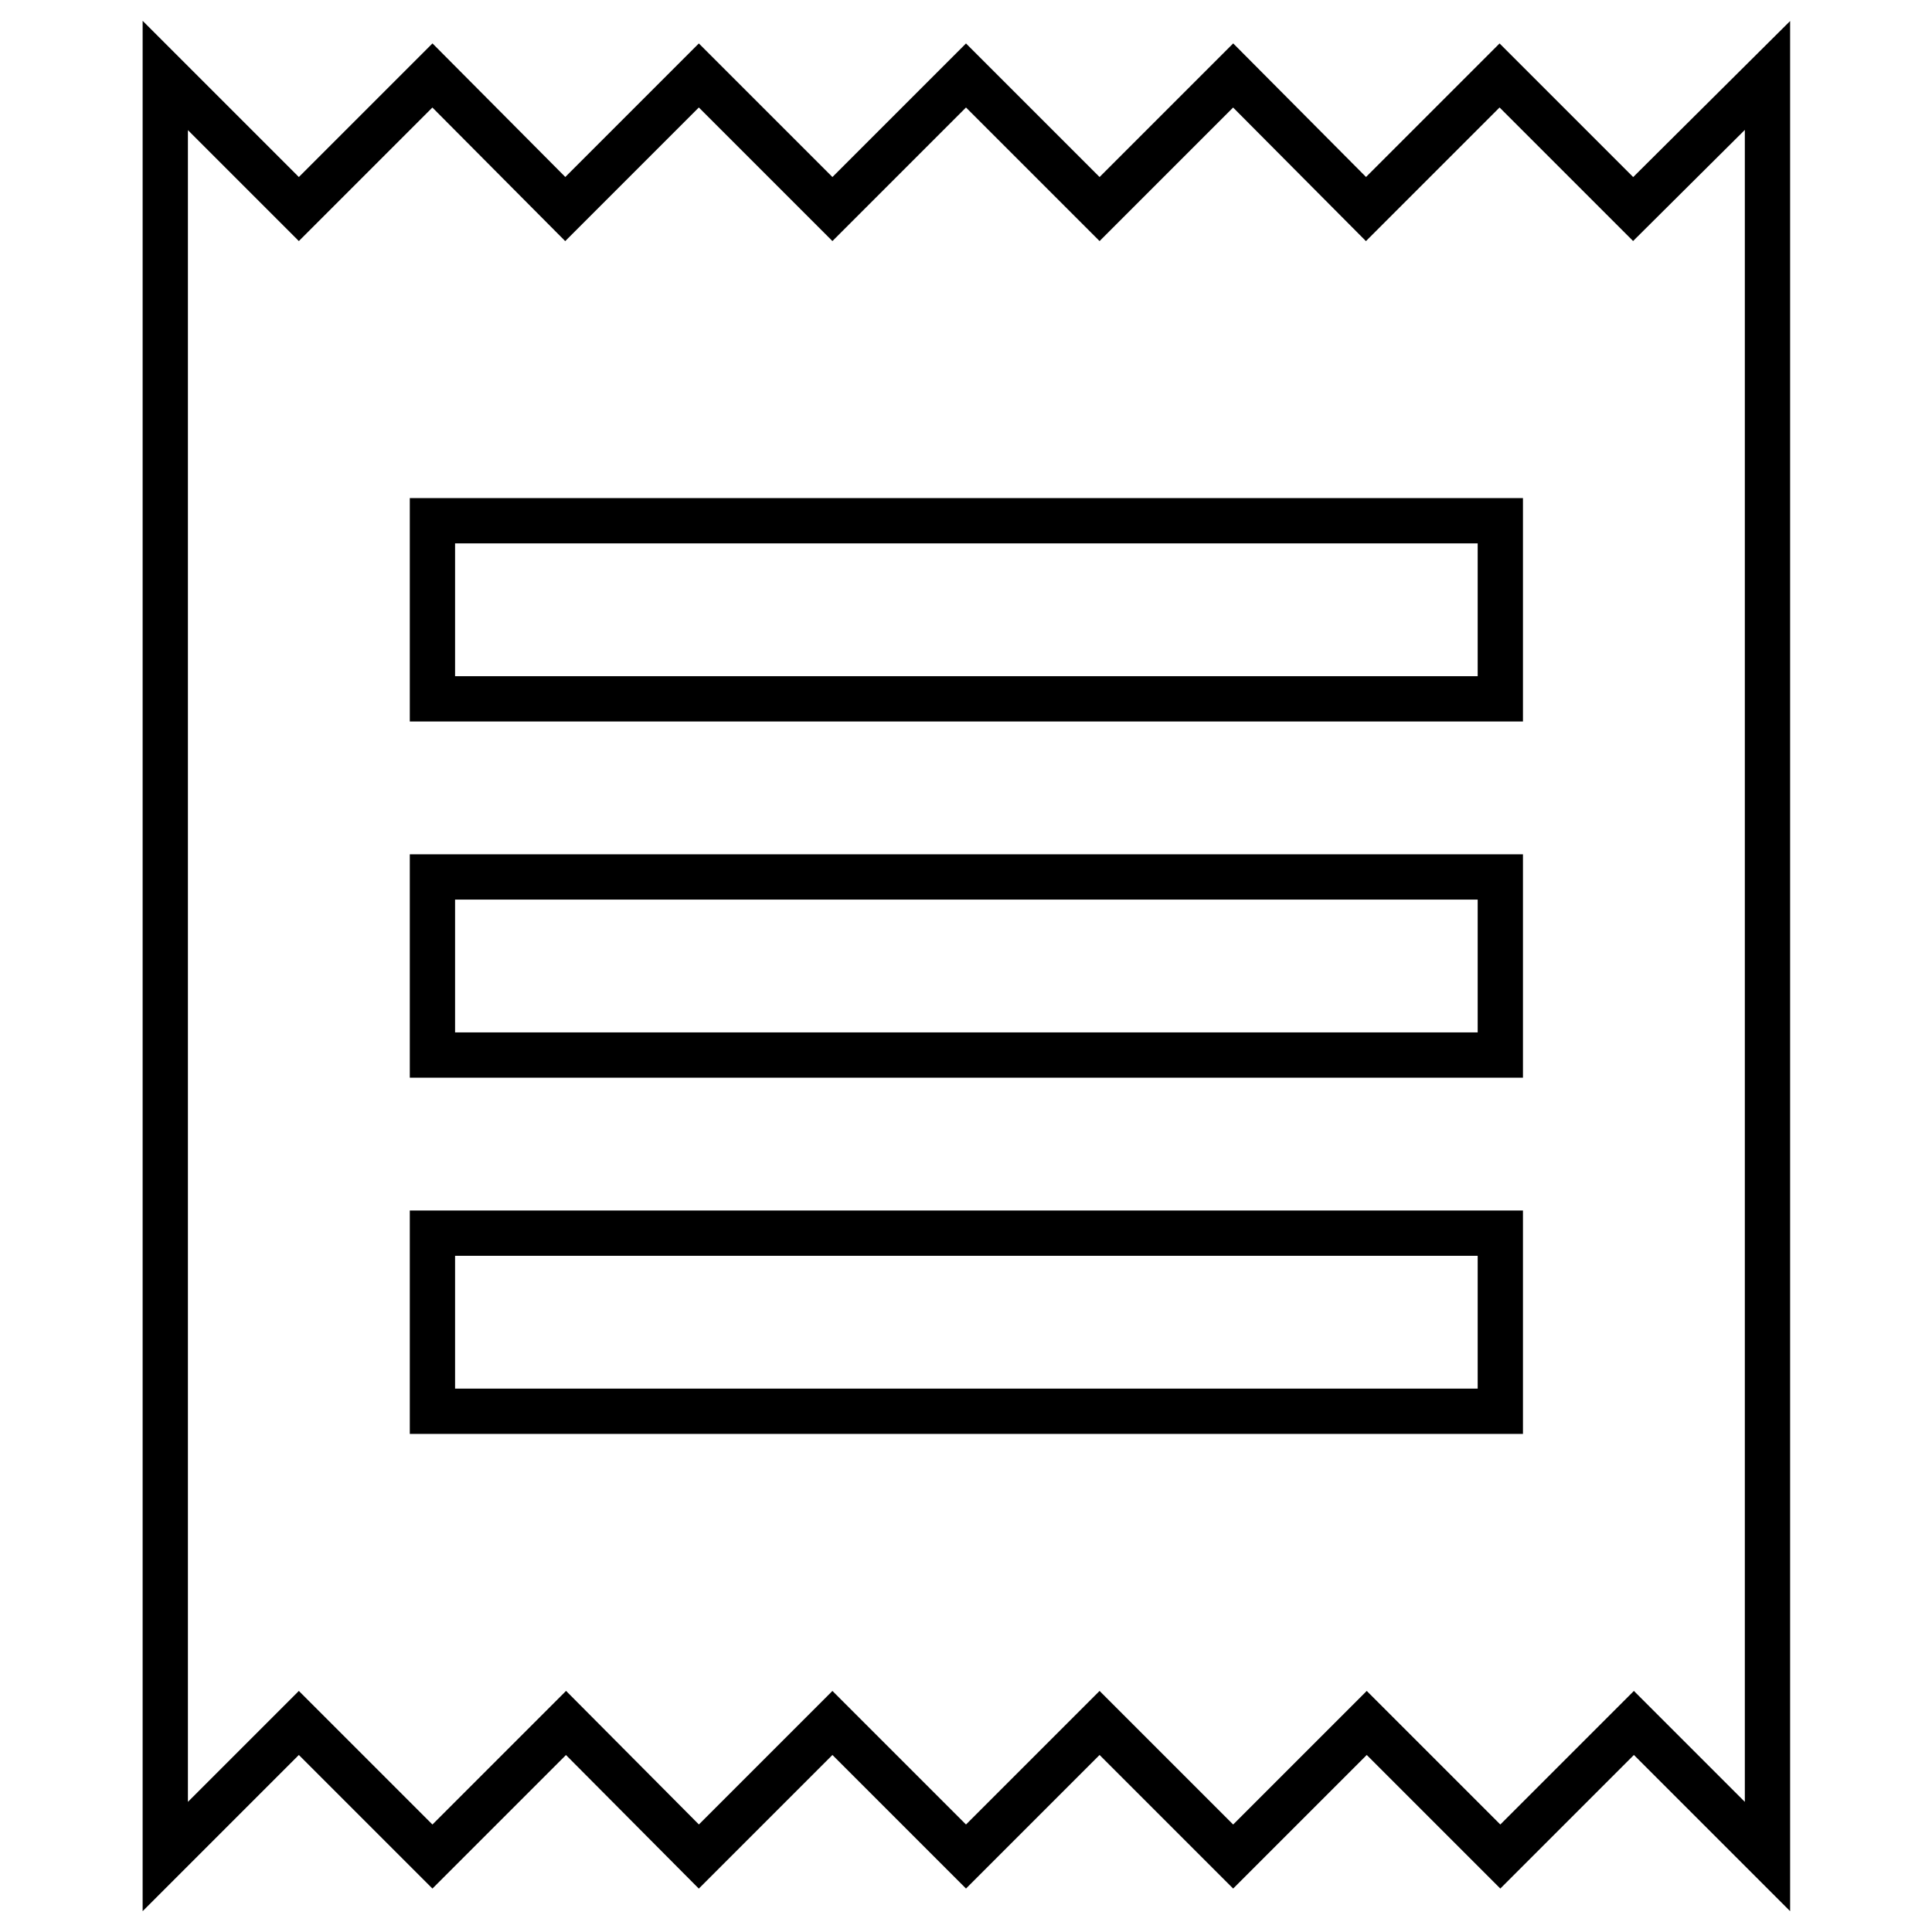
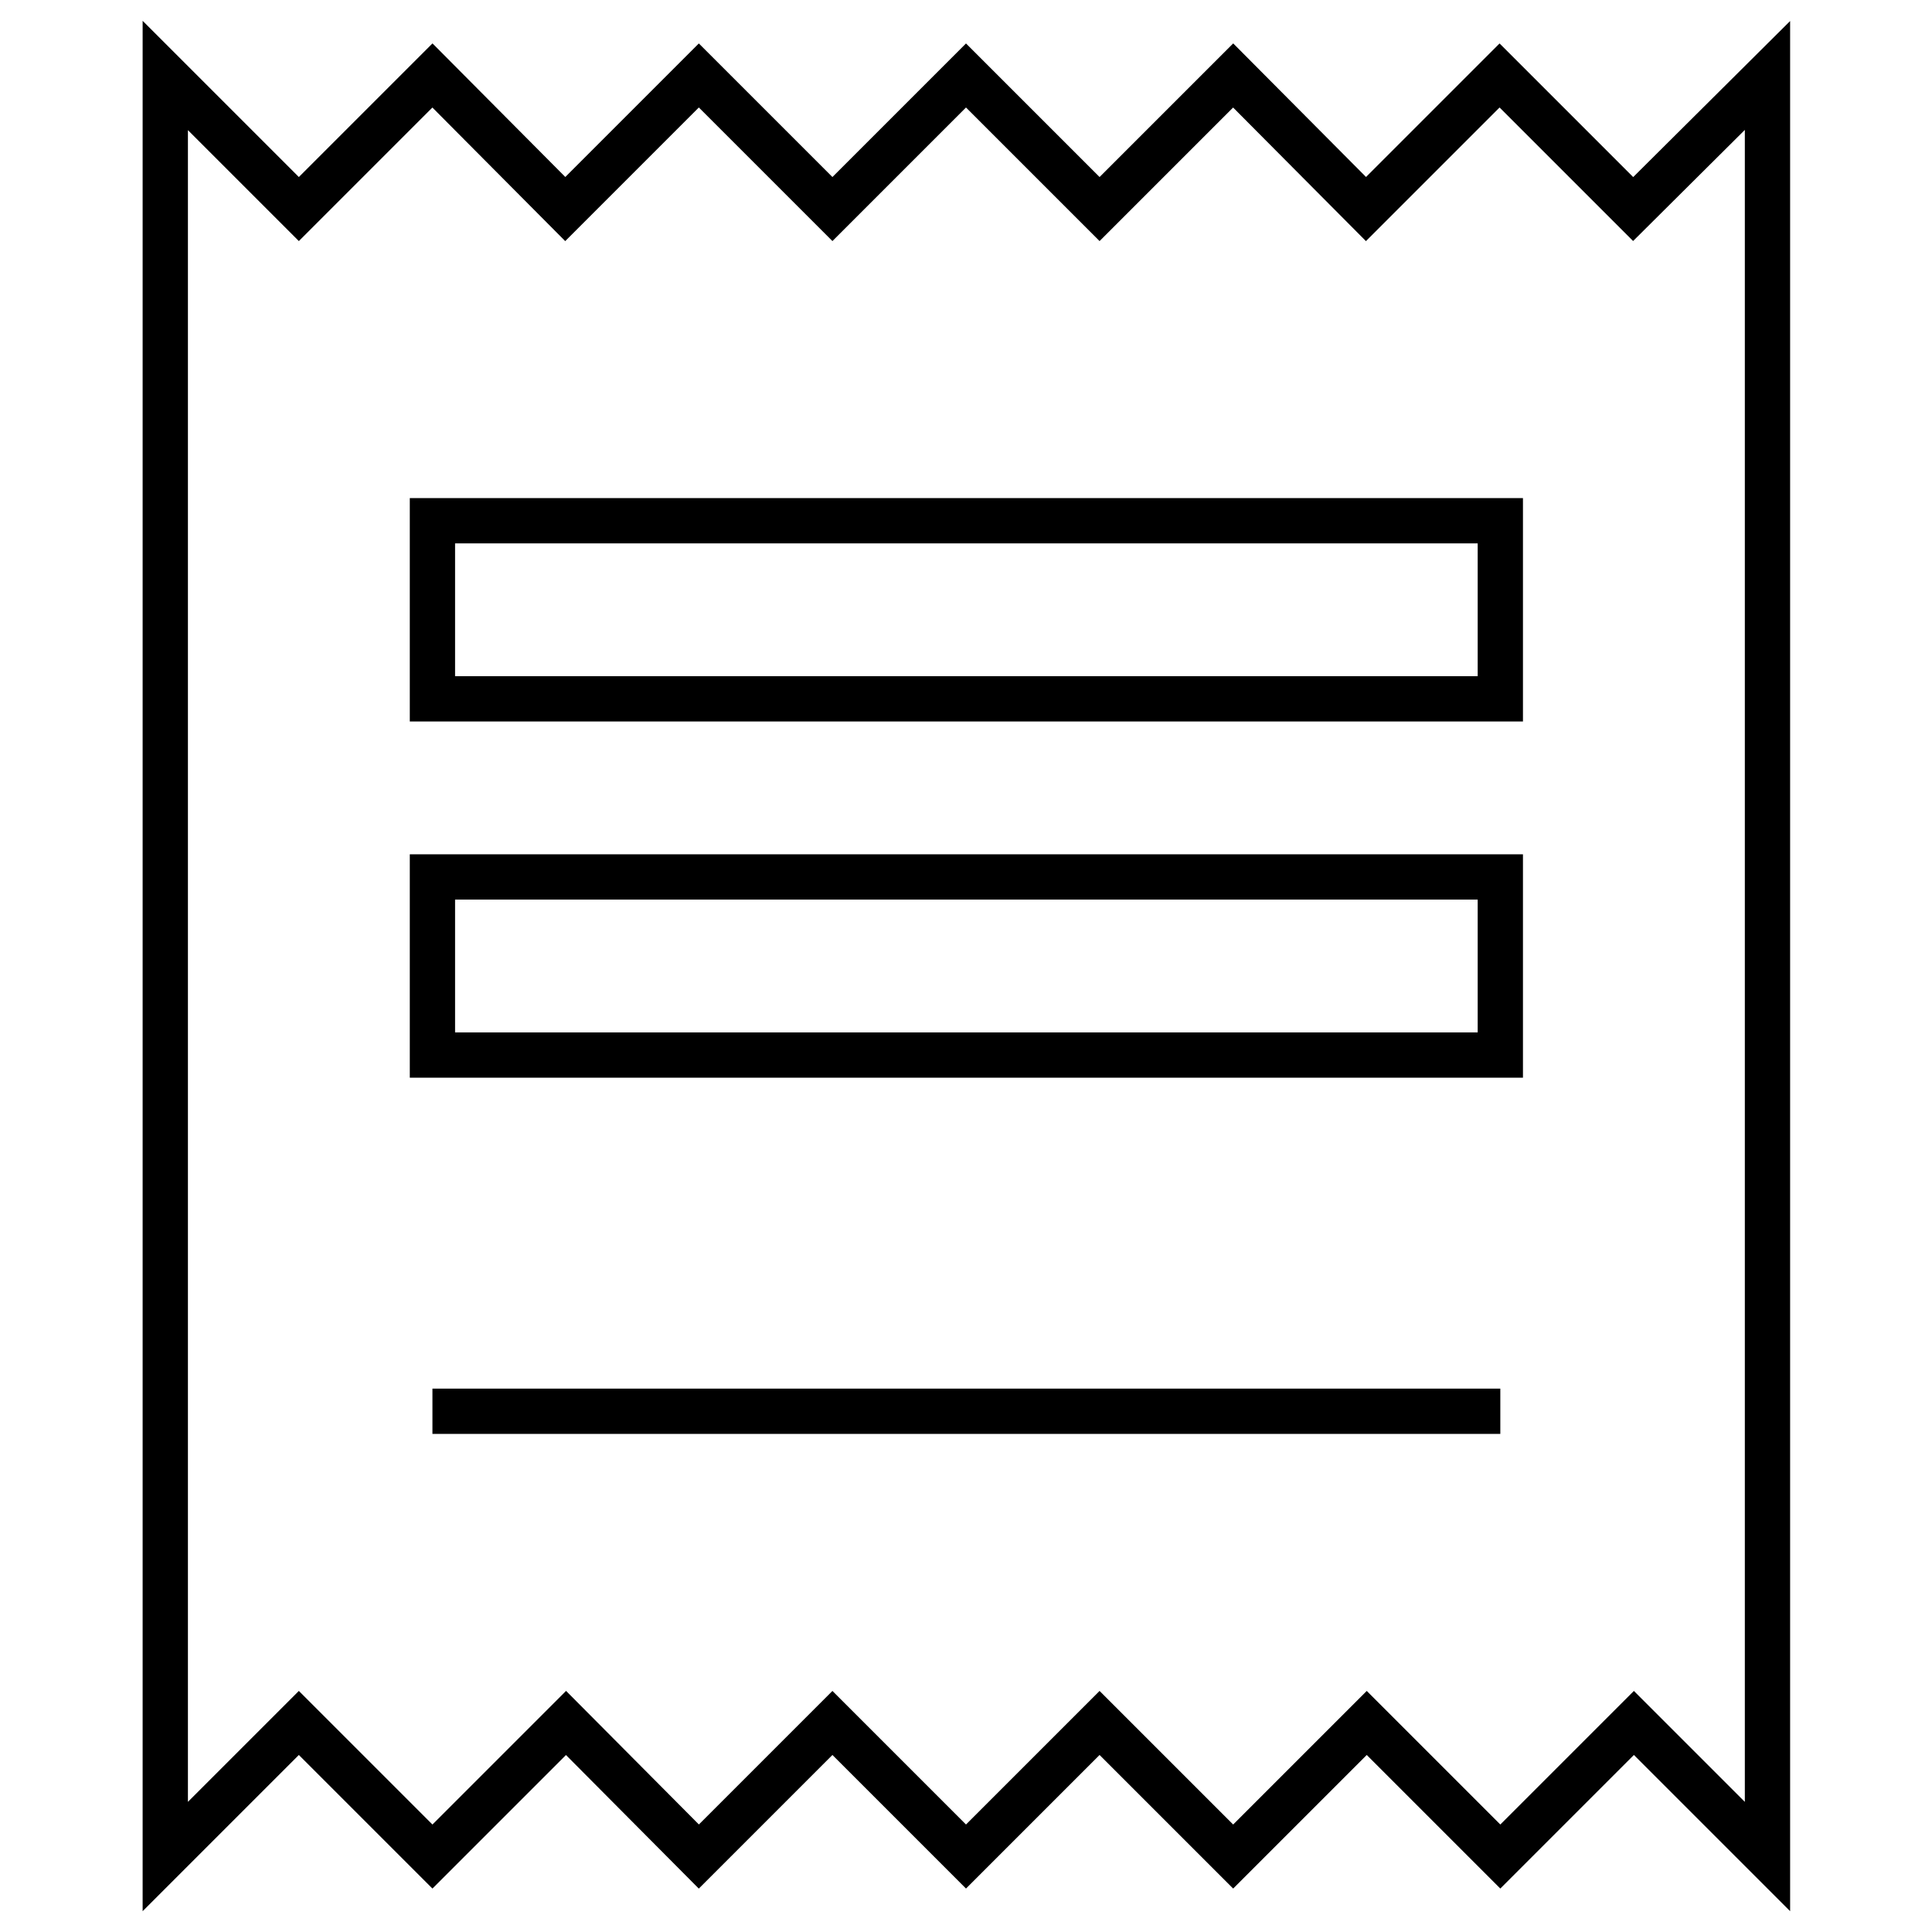
<svg xmlns="http://www.w3.org/2000/svg" version="1.1" x="0px" y="0px" viewBox="0 0 256 256" enable-background="new 0 0 256 256" xml:space="preserve">
  <g>
-     <path stroke-width="6" fill-opacity="0" stroke="#000000" d="M216.4,27.7L198.7,10l-17.7,17.7L163.4,10l-17.7,17.7L128,10l-17.7,17.7L92.6,10L74.9,27.7L57.3,10 L39.6,27.7L21.9,10v236l17.7-17.7L57.3,246l17.7-17.7L92.6,246l17.7-17.7L128,246l17.7-17.7l17.7,17.7l17.7-17.7l17.7,17.7 l17.7-17.7l17.7,17.7V10L216.4,27.7z M198.7,187H57.3v-23.6h141.5V187z M198.7,139.8H57.3v-23.6h141.5V139.8z M198.7,92.6H57.3V69 h141.5V92.6z" />
+     <path stroke-width="6" fill-opacity="0" stroke="#000000" d="M216.4,27.7L198.7,10l-17.7,17.7L163.4,10l-17.7,17.7L128,10l-17.7,17.7L92.6,10L74.9,27.7L57.3,10 L39.6,27.7L21.9,10v236l17.7-17.7L57.3,246l17.7-17.7L92.6,246l17.7-17.7L128,246l17.7-17.7l17.7,17.7l17.7-17.7l17.7,17.7 l17.7-17.7l17.7,17.7V10L216.4,27.7z M198.7,187H57.3h141.5V187z M198.7,139.8H57.3v-23.6h141.5V139.8z M198.7,92.6H57.3V69 h141.5V92.6z" />
  </g>
</svg>